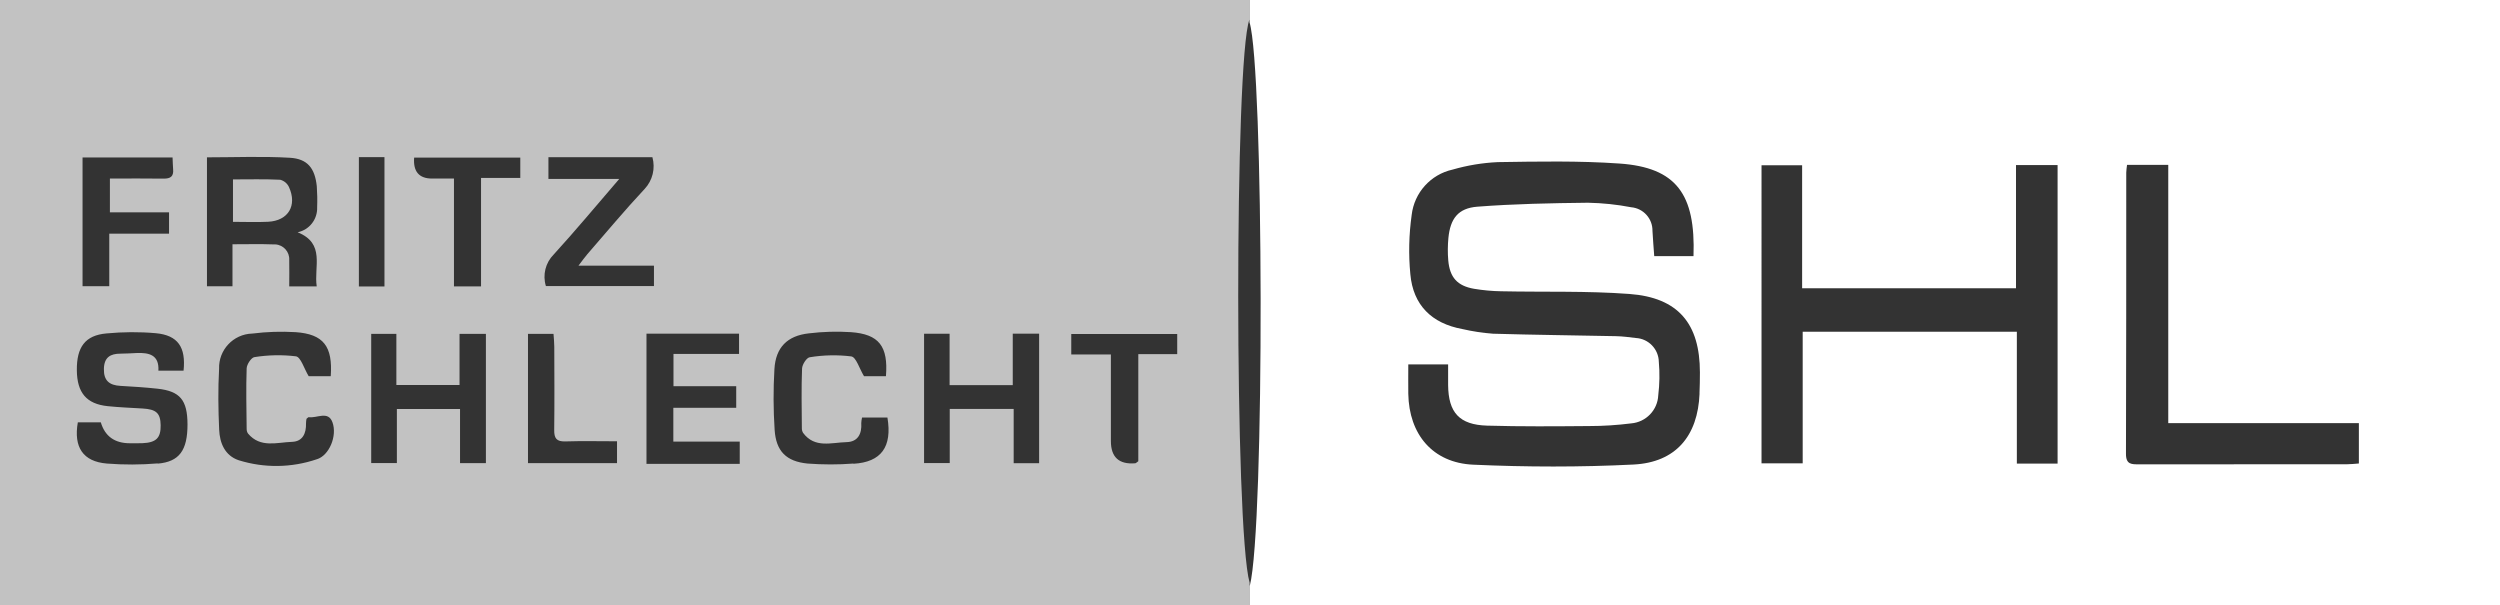
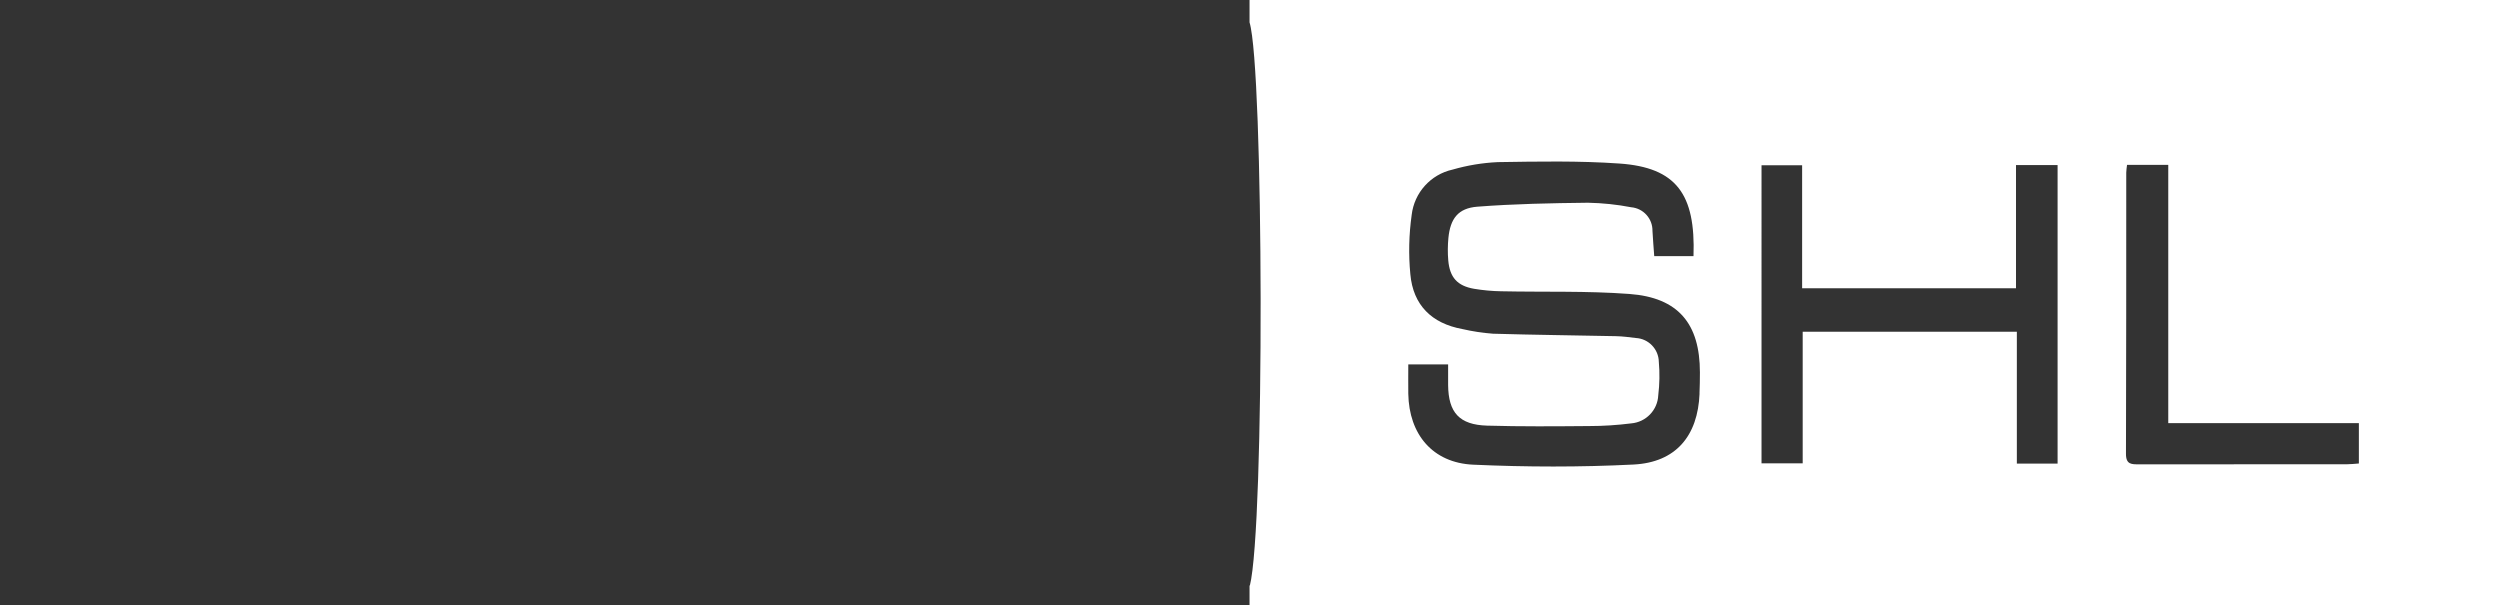
<svg xmlns="http://www.w3.org/2000/svg" id="a" data-name="Layer_1" width="354.65" height="85.89" viewBox="0 0 354.65 85.89">
  <rect x="0" y="0" width="354.65" height="85.89" fill="#333333" stroke="none" />
  <g id="b" data-name="Gruppe_526">
-     <path id="c" data-name="Pfad_619" d="M177.27,82.66c-2.14-7.51-2.16-74.27-.03-79.86.01.02.02.04.03.06V0H0v85.89h177.27v-3.24ZM77.8,25.38v-3.08h14.75c.44,1.59.03,3.29-1.1,4.5-2.81,3-5.44,6.17-8.14,9.27-.37.43-.69.89-1.25,1.62h10.71v2.89h-15.33c-.49-1.58-.06-3.31,1.11-4.48,3.08-3.37,6-6.89,9.3-10.72h-10.05ZM11.73,22.34h12.75c.03.55.03,1.12.08,1.69.09,1.01-.39,1.32-1.35,1.31-2.47-.04-4.94-.01-7.62-.01v4.79h8.39v3.03h-8.48v7.45h-3.79v-18.26ZM22.37,65.74c-2.4.2-4.81.21-7.21.02-3.38-.28-4.74-2.31-4.12-5.85h3.26q.88,2.97,4.13,2.97c.59,0,1.18.01,1.77-.01,1.96-.08,2.62-.75,2.59-2.55-.03-1.72-.63-2.26-2.57-2.37-1.64-.1-3.29-.16-4.93-.33-3.02-.31-4.36-1.9-4.39-5.1-.03-3.29,1.18-4.95,4.2-5.22,2.33-.22,4.69-.24,7.02-.03,3.12.29,4.27,1.99,3.92,5.31h-3.57c.13-2.24-1.33-2.57-3.08-2.5-.76.03-1.53.09-2.29.09-1.46,0-2.33.53-2.36,2.16-.04,1.67.78,2.32,2.33,2.41,1.76.1,3.52.21,5.27.4,3.21.35,4.25,1.61,4.26,5.07,0,3.65-1.14,5.3-4.23,5.56h0ZM29.34,22.32c3.95,0,7.88-.17,11.78.06,2.53.15,3.55,1.5,3.82,4.04.07.99.09,1.99.05,2.98.07,1.7-1.1,3.21-2.77,3.55,3.97,1.6,2.29,4.87,2.71,7.68h-3.9c0-1.31.03-2.53,0-3.75.07-1.15-.82-2.14-1.97-2.21-.09,0-.18,0-.27,0-1.87-.07-3.74-.02-5.81-.02v5.96h-3.62v-18.3ZM44.94,65.15c-3.59,1.22-7.46,1.27-11.08.14-1.96-.66-2.69-2.44-2.77-4.34-.13-2.87-.17-5.76-.01-8.63-.09-2.67,2-4.91,4.68-5,.01,0,.03,0,.04,0,2.04-.26,4.09-.32,6.14-.2,3.95.28,5.28,2,4.98,6.25h-3.13c-.66-1.09-1.11-2.7-1.8-2.82-1.96-.24-3.94-.2-5.89.11-.44.05-1.09,1.02-1.11,1.59-.1,2.86-.03,5.73,0,8.6,0,.24.06.47.2.66,1.75,2.08,4.1,1.24,6.24,1.17,1.51-.05,2.02-1.21,1.98-2.62,0-.22.03-.44.07-.65.14-.1.24-.24.32-.23,1.15.18,2.75-.95,3.36.72.71,1.93-.46,4.72-2.21,5.25h0ZM50.91,22.29h3.63v18.35h-3.63v-18.35ZM68.93,65.7h-3.67v-7.68h-8.96v7.67h-3.64v-18.33h3.57v7.26h8.96v-7.26h3.74v18.34ZM73.81,25.24h-5.57v15.39h-3.84v-15.3h-3.1q-2.78,0-2.55-2.97h15.06v2.88ZM87.54,65.7h-12.64v-18.34h3.62c.04.59.11,1.21.11,1.82.01,3.94.04,7.88-.01,11.81-.02,1.2.34,1.67,1.59,1.63,2.4-.08,4.8-.02,7.32-.02v3.09ZM104.94,65.8h-13.23v-18.47h13.13v2.88h-9.3v4.58h8.9v3.06h-8.92v4.8h9.42v3.14ZM121.06,65.76c-2.16.17-4.34.16-6.5,0-3.03-.3-4.47-1.76-4.67-4.77-.19-2.88-.2-5.76-.03-8.64.18-3.06,1.83-4.73,4.89-5.06,1.98-.24,3.98-.3,5.97-.17,3.98.29,5.3,2,4.96,6.25h-3.11c-.67-1.1-1.11-2.7-1.81-2.81-1.96-.24-3.94-.2-5.89.12-.44.05-1.07,1.03-1.09,1.6-.11,2.81-.05,5.62-.03,8.44-.01.24.05.47.17.68,1.66,2.24,4.04,1.37,6.18,1.32,1.59-.04,2.18-1.17,2.08-2.7.01-.27.05-.53.11-.79h3.6c.7,4.17-.88,6.33-4.82,6.56h0ZM147.4,65.71h-3.6v-7.7h-9.07v7.68h-3.64v-18.35h3.62v7.29h8.96v-7.3h3.74v18.38ZM167,50.24h-5.52v15.19c-.25.17-.33.28-.43.29q-3.46.29-3.46-3.15v-12.29h-5.62v-2.9h15.03v2.86Z" fill="#fff" isolation="isolate" opacity=".7" />
-     <path id="d" data-name="Pfad_620" d="M33.06,25.45c2.29,0,4.49-.06,6.69.05.55.14,1,.52,1.24,1.03,1.2,2.63-.1,4.79-2.96,4.93-1.62.08-3.25.01-4.98.01v-6.02Z" fill="#fff" isolation="isolate" opacity=".7" />
    <path id="e" data-name="Pfad_621" d="M177.26,0v3.17c2.01,6.56,2.17,71.47.04,79.93-.01-.03-.03-.06-.04-.1v2.88h177.39V0h-177.39ZM241.1,55.82c-.24,6.02-3.36,9.78-9.38,10.08-7.56.38-15.17.36-22.73.02-5.76-.26-9.11-4.31-9.21-10.06-.02-1.35,0-2.7,0-4.17h5.65c0,.98,0,1.96,0,2.94.04,3.9,1.59,5.63,5.53,5.75,4.82.14,9.65.1,14.48.06,1.99,0,3.99-.13,5.97-.38,2.1-.18,3.74-1.89,3.83-3.99.19-1.57.22-3.16.08-4.74-.03-1.8-1.45-3.28-3.25-3.38-.93-.11-1.87-.24-2.8-.26-5.82-.12-11.65-.18-17.47-.35-1.46-.11-2.92-.33-4.35-.66-4.35-.8-6.99-3.39-7.38-7.79-.27-2.8-.2-5.62.19-8.4.37-3.16,2.69-5.74,5.8-6.43,2.08-.6,4.23-.96,6.4-1.06,5.76-.09,11.54-.2,17.28.2,8.06.56,10.81,4.34,10.5,13.14h-5.57c-.09-1.26-.19-2.42-.25-3.58.03-1.74-1.29-3.21-3.03-3.36-2.02-.39-4.07-.6-6.13-.64-5.23.06-10.46.16-15.67.56-2.75.21-3.85,1.7-4.12,4.44-.1,1.05-.11,2.12-.02,3.17.21,2.43,1.29,3.63,3.67,4.04,1.27.21,2.56.33,3.86.35,6.06.13,12.13-.07,18.16.38,6.94.51,10.01,4.21,10.01,11.14,0,1-.02,2-.06,3h0ZM291.88,65.77h-5.77v-18.71h-30.38v18.67h-5.84V23.44h5.76v17.45h30.34v-17.47h5.9v42.35ZM334.63,65.75c-.57.04-1.13.11-1.69.11-9.82,0-19.64.01-29.47.01-1.07,0-1.89.05-1.88-1.5.05-13.29.03-26.59.04-39.88,0-.34.07-.68.11-1.1h5.85v36.64h27.04v5.72Z" fill="#fff" />
  </g>
</svg>